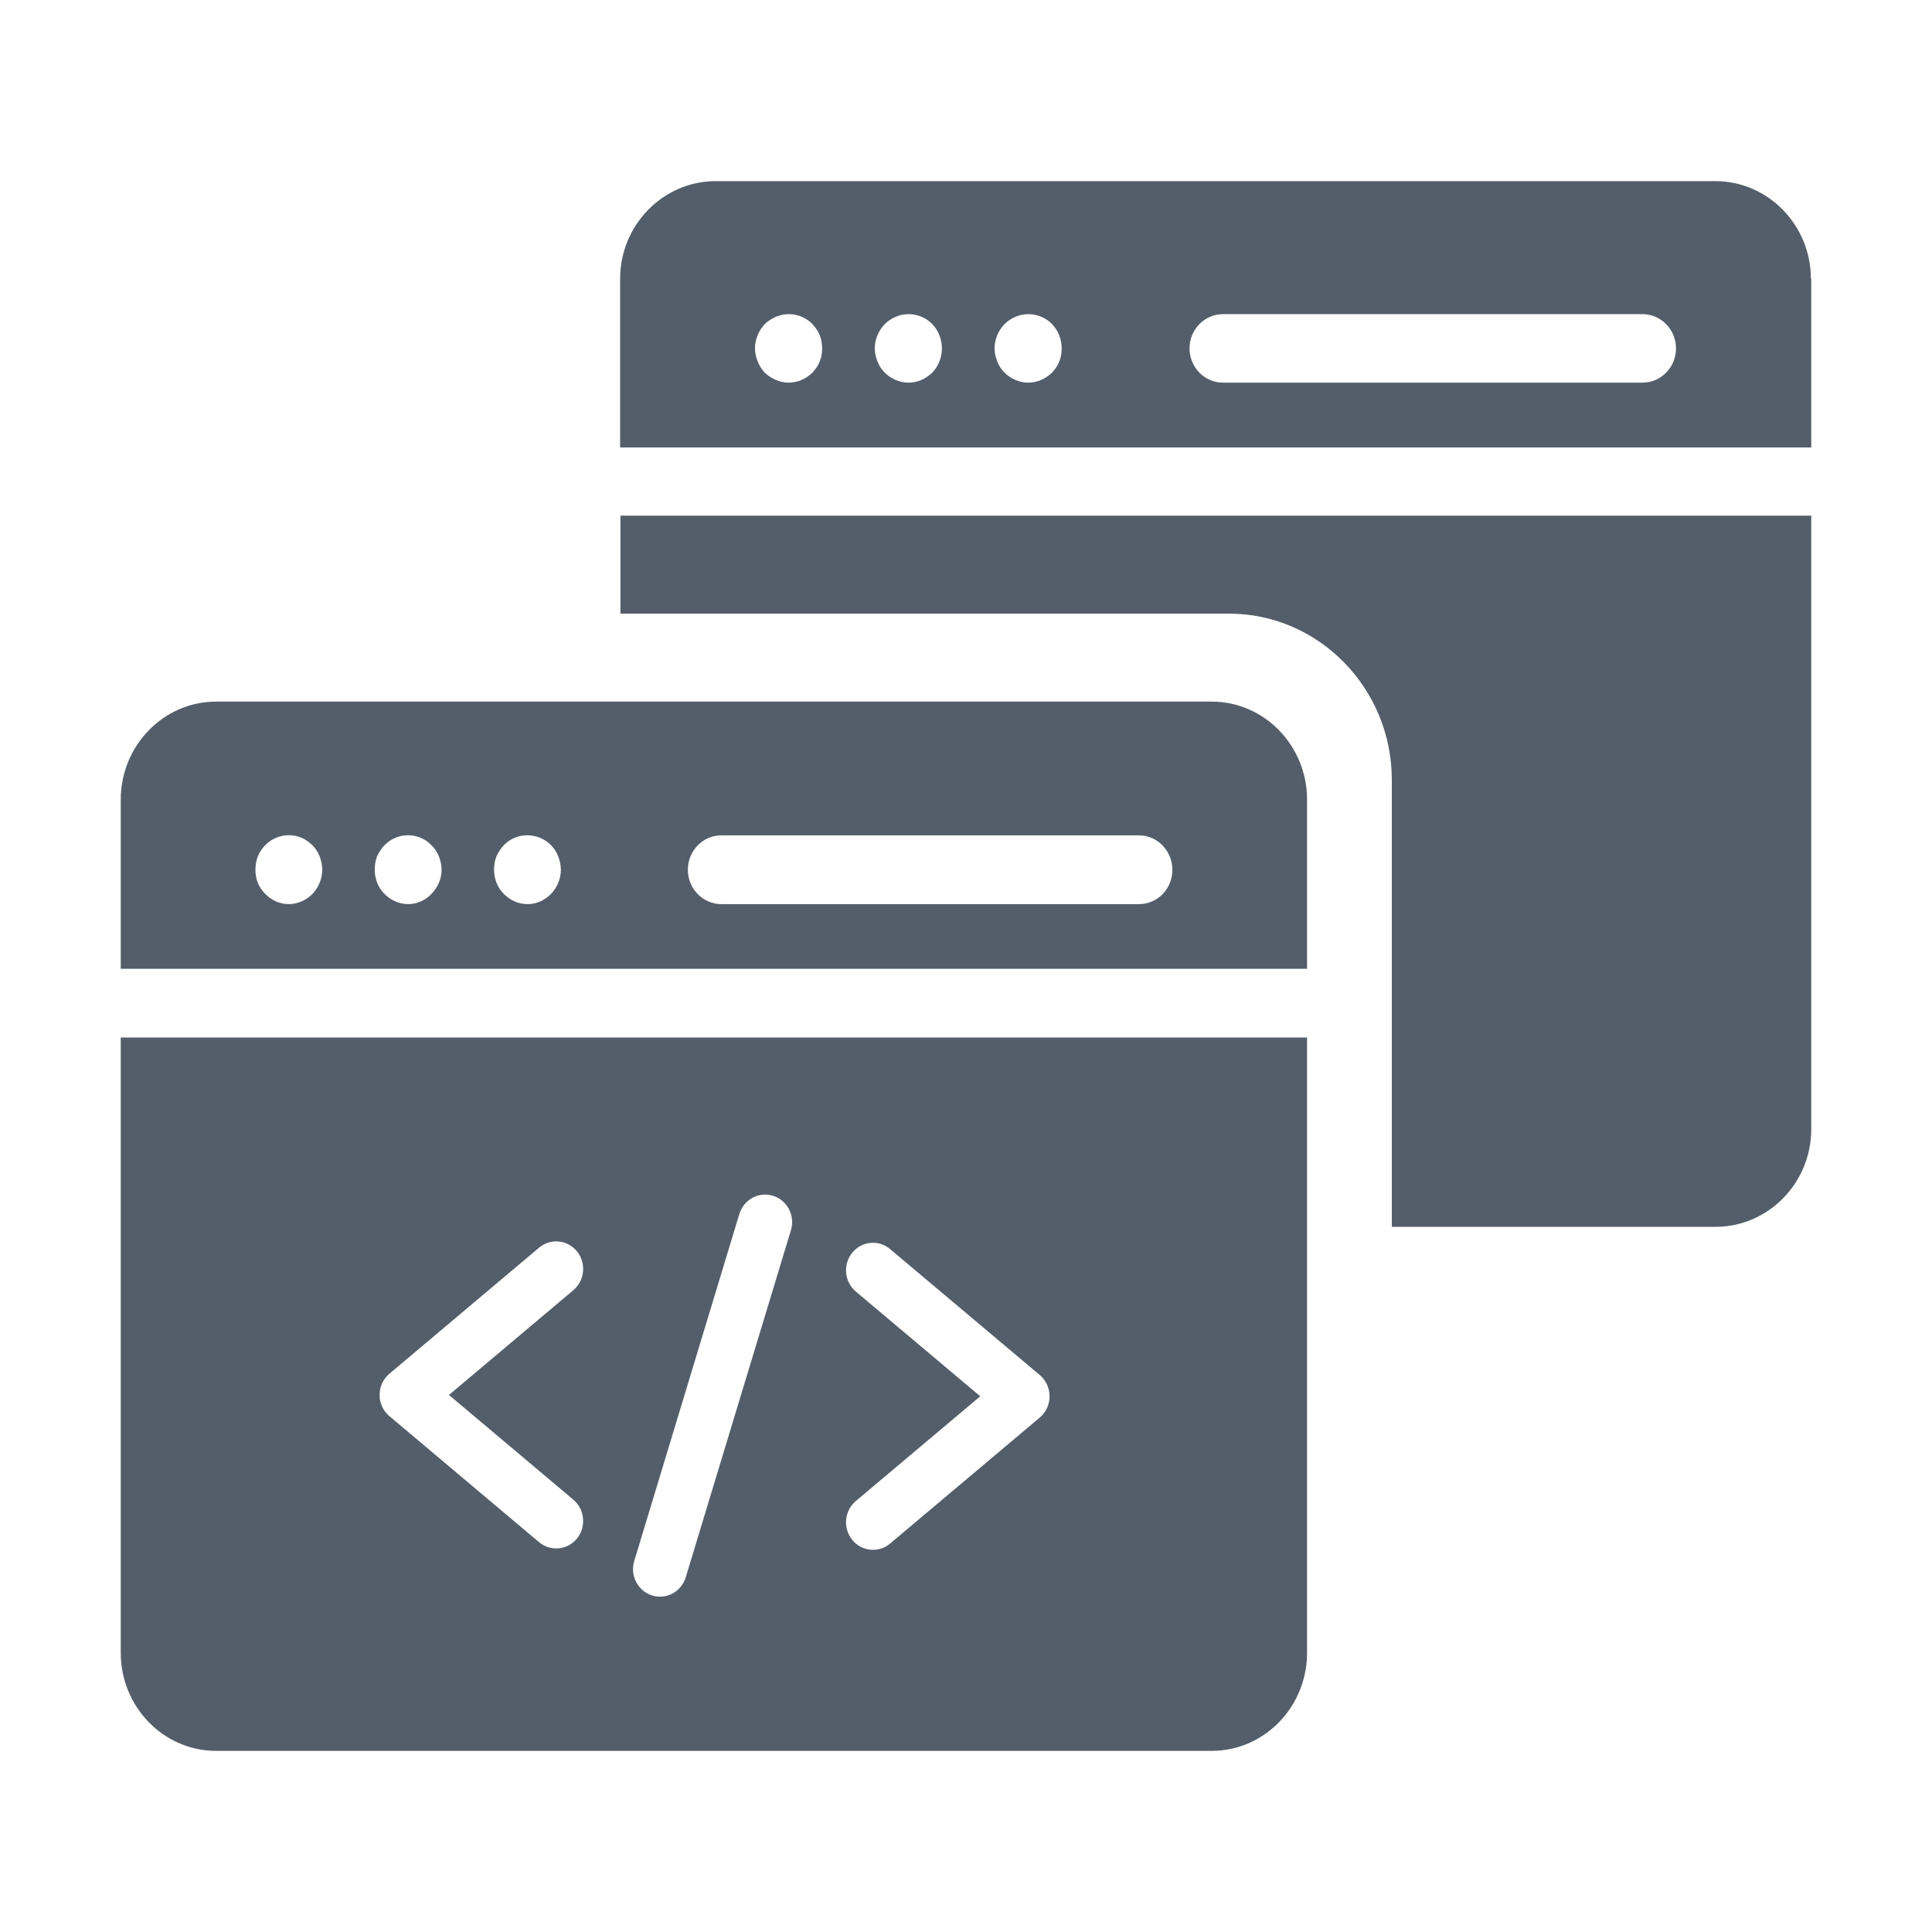
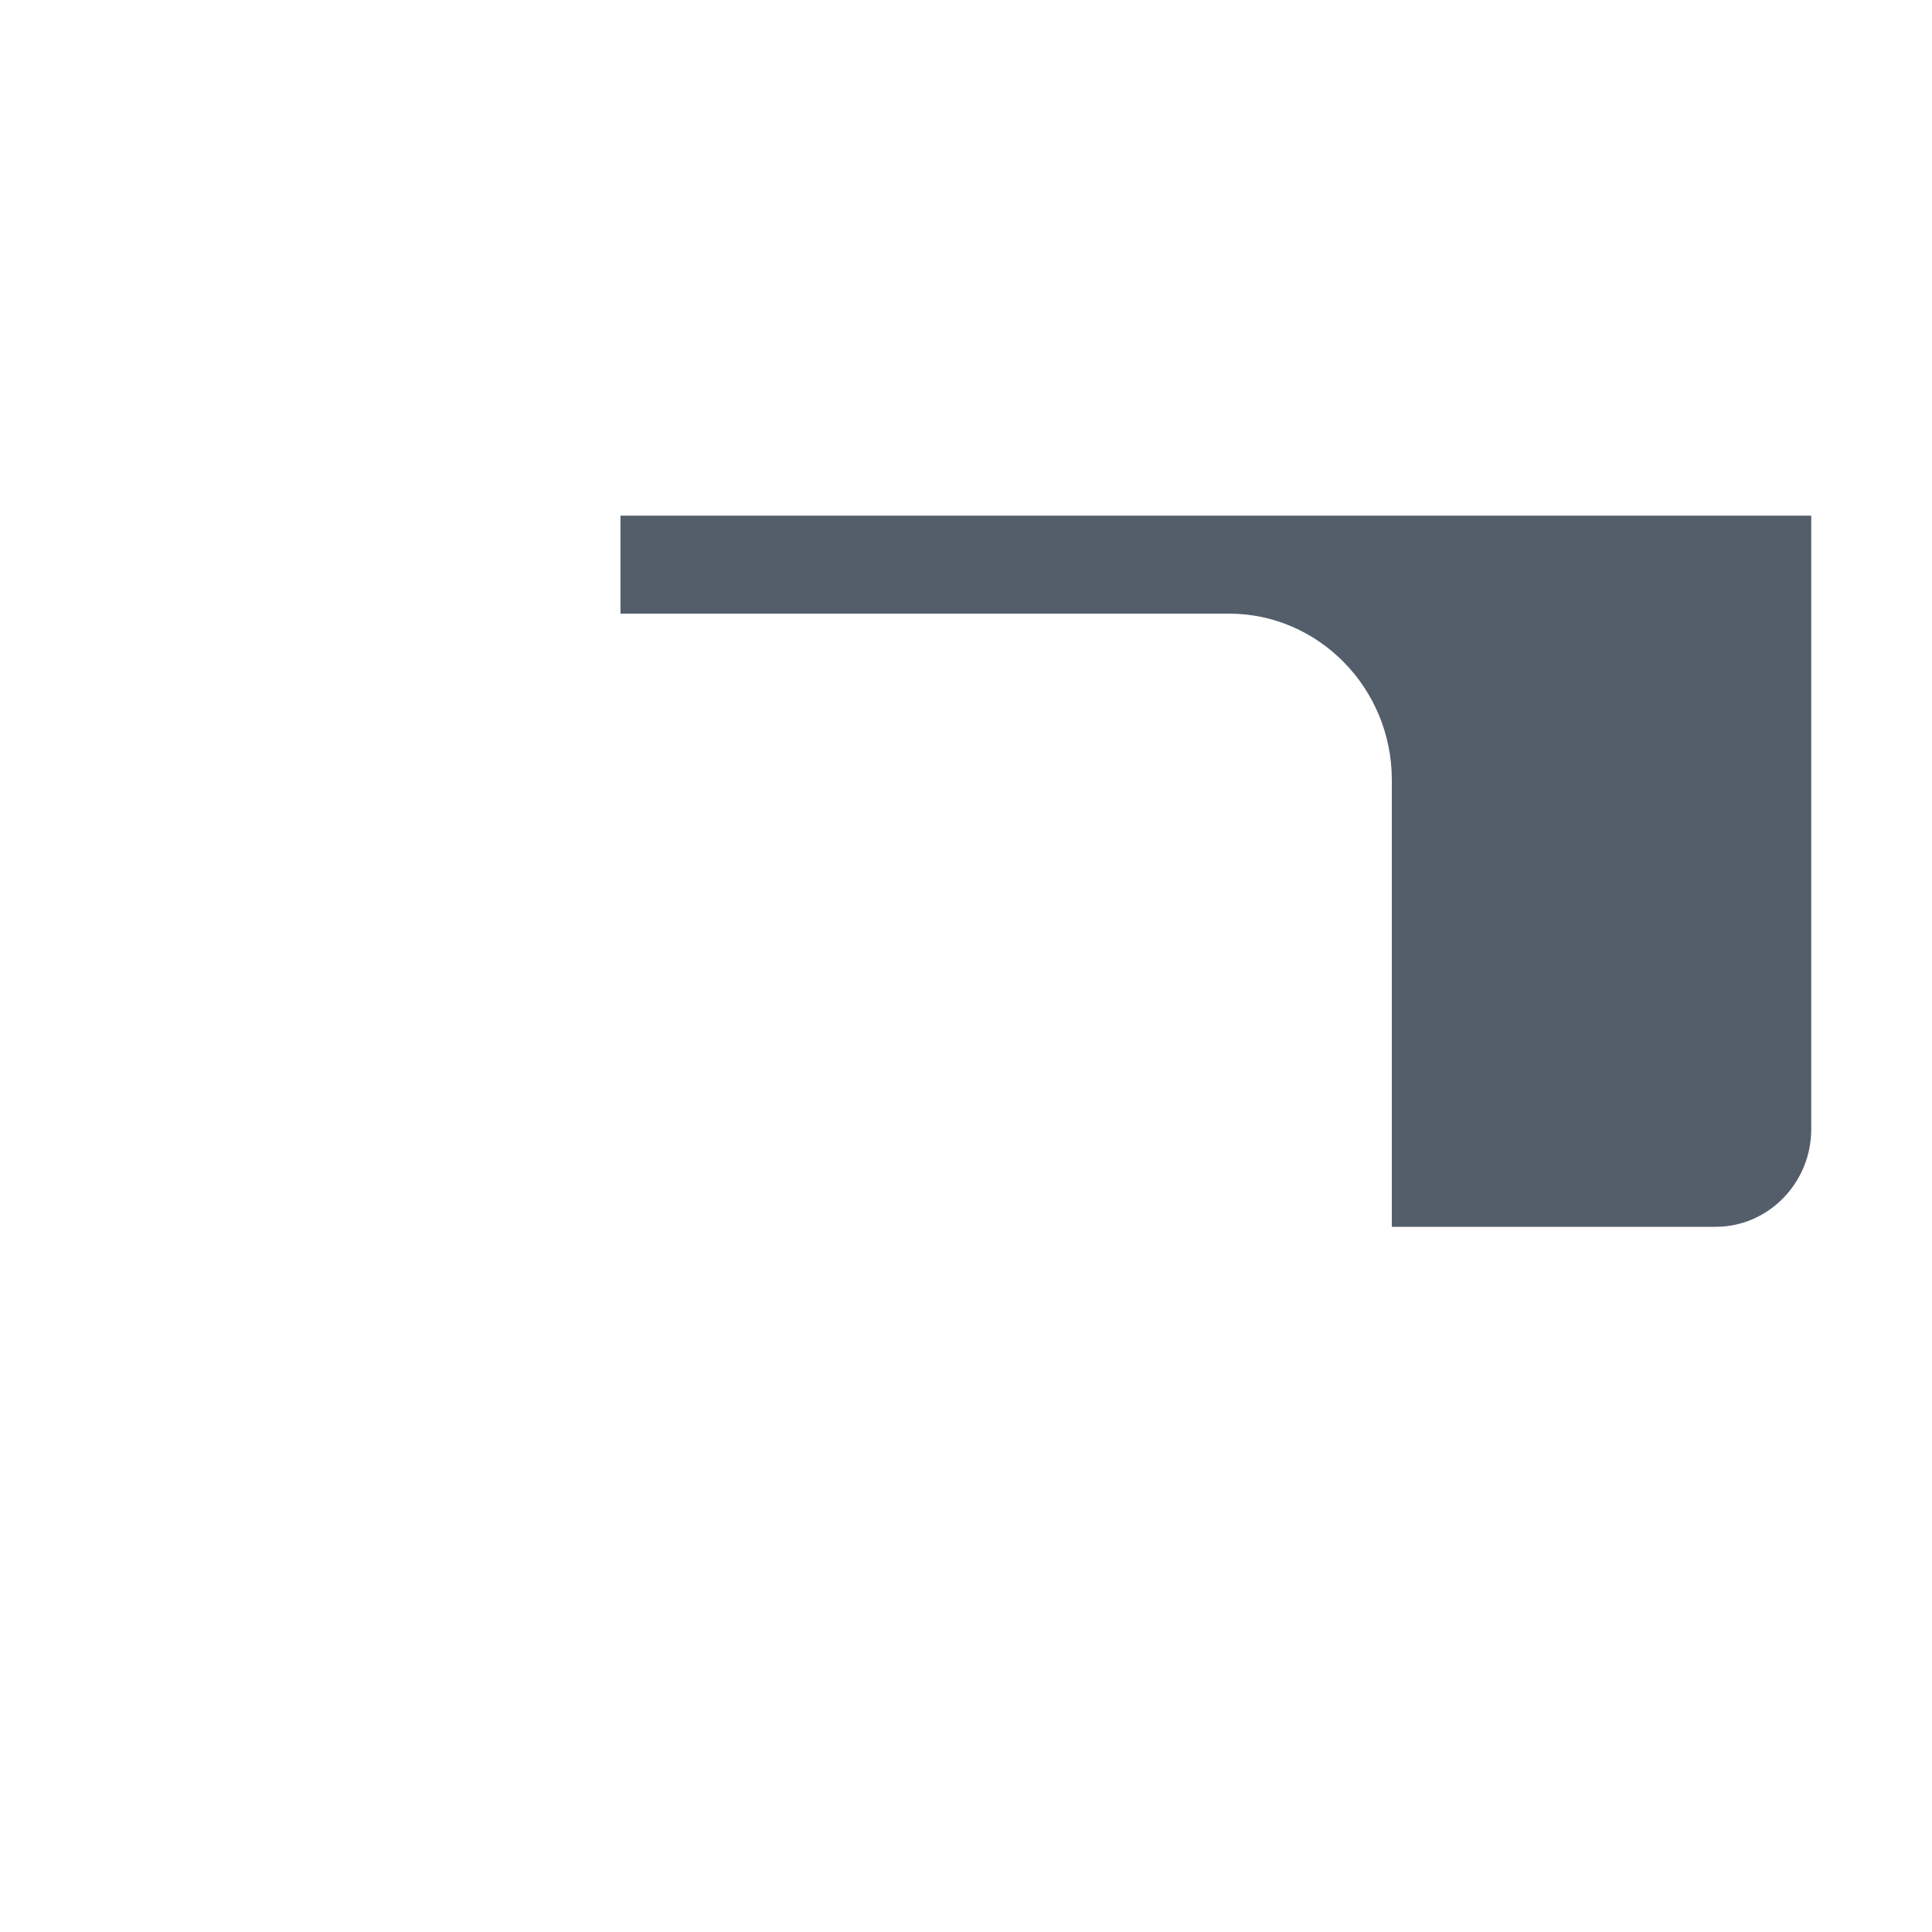
<svg xmlns="http://www.w3.org/2000/svg" width="32" height="32" viewBox="0 0 32 32" fill="none">
-   <path d="M29.994 4.618C29.994 3.727 29.283 3 28.41 3L11.855 3C10.983 3 10.271 3.727 10.271 4.618V7.411H30V4.618L29.994 4.618ZM13.578 5.986C13.55 6.06 13.505 6.117 13.456 6.173C13.35 6.275 13.211 6.338 13.061 6.338C12.989 6.338 12.917 6.321 12.85 6.293C12.783 6.264 12.722 6.224 12.667 6.173C12.617 6.117 12.578 6.06 12.55 5.986C12.522 5.918 12.505 5.844 12.505 5.77C12.505 5.623 12.567 5.475 12.667 5.367C12.722 5.316 12.783 5.277 12.85 5.248C13.056 5.157 13.3 5.208 13.456 5.367C13.505 5.424 13.55 5.481 13.578 5.555C13.606 5.623 13.617 5.696 13.617 5.77C13.617 5.844 13.606 5.918 13.578 5.986ZM15.44 6.173C15.334 6.275 15.195 6.338 15.045 6.338C14.973 6.338 14.901 6.321 14.834 6.293C14.767 6.264 14.706 6.224 14.656 6.173C14.6 6.117 14.562 6.06 14.534 5.986C14.506 5.918 14.489 5.844 14.489 5.77C14.489 5.623 14.55 5.475 14.656 5.367C14.706 5.316 14.767 5.277 14.834 5.248C15.04 5.157 15.284 5.208 15.44 5.367C15.545 5.475 15.601 5.623 15.601 5.77C15.601 5.918 15.545 6.065 15.44 6.173ZM17.546 5.986C17.518 6.06 17.474 6.117 17.424 6.173C17.318 6.275 17.179 6.338 17.029 6.338C16.957 6.338 16.885 6.321 16.818 6.293C16.751 6.264 16.69 6.224 16.64 6.173C16.584 6.117 16.546 6.06 16.518 5.986C16.49 5.918 16.473 5.844 16.473 5.77C16.473 5.623 16.534 5.475 16.64 5.367C16.69 5.316 16.751 5.277 16.818 5.248C17.023 5.157 17.268 5.208 17.424 5.367C17.529 5.475 17.585 5.623 17.585 5.77C17.585 5.844 17.574 5.918 17.546 5.986ZM27.204 6.338H20.257C19.952 6.338 19.702 6.083 19.702 5.77C19.702 5.458 19.952 5.203 20.257 5.203H27.204C27.51 5.203 27.76 5.458 27.76 5.77C27.76 6.083 27.51 6.338 27.204 6.338Z" fill="#545E6B" />
  <path d="M23.053 12.917C23.053 11.401 21.842 10.164 20.358 10.164H10.277V8.541H30V18.702C30 19.593 29.289 20.32 28.416 20.32H23.053L23.053 12.917Z" fill="#545E6B" />
-   <path fill-rule="evenodd" clip-rule="evenodd" d="M3.578 11.621H20.072C20.941 11.621 21.649 12.35 21.649 13.244V16.046L2 16.046V13.244C2 12.35 2.709 11.621 3.578 11.621ZM5.177 14.804C5.227 14.753 5.266 14.69 5.294 14.622C5.321 14.554 5.338 14.479 5.338 14.406C5.338 14.332 5.321 14.258 5.294 14.184C5.266 14.115 5.227 14.052 5.177 14.001C5.122 13.95 5.061 13.904 4.995 13.876C4.862 13.819 4.707 13.819 4.574 13.876C4.502 13.904 4.441 13.95 4.391 14.001C4.342 14.052 4.297 14.115 4.27 14.184C4.242 14.258 4.231 14.332 4.231 14.406C4.231 14.48 4.242 14.554 4.27 14.622C4.297 14.69 4.342 14.753 4.391 14.804C4.497 14.913 4.635 14.975 4.784 14.975C4.928 14.975 5.072 14.912 5.177 14.804ZM6.76 14.975C6.904 14.975 7.048 14.912 7.148 14.804C7.253 14.696 7.314 14.554 7.314 14.405C7.314 14.331 7.297 14.257 7.269 14.183C7.241 14.115 7.203 14.052 7.147 14.001C6.998 13.841 6.755 13.79 6.55 13.876C6.478 13.904 6.417 13.95 6.367 14.001C6.317 14.052 6.279 14.115 6.245 14.183C6.218 14.257 6.207 14.331 6.207 14.405C6.207 14.554 6.262 14.702 6.367 14.804C6.472 14.912 6.611 14.975 6.76 14.975ZM8.736 14.975C8.886 14.975 9.024 14.912 9.129 14.804C9.229 14.696 9.29 14.554 9.29 14.405C9.29 14.331 9.273 14.257 9.245 14.183C9.218 14.115 9.179 14.052 9.129 14.001C8.974 13.841 8.725 13.79 8.526 13.876C8.454 13.904 8.393 13.95 8.343 14.001C8.294 14.052 8.255 14.115 8.222 14.183C8.194 14.257 8.183 14.331 8.183 14.405C8.183 14.554 8.238 14.702 8.343 14.804C8.449 14.912 8.587 14.975 8.736 14.975ZM11.946 14.975H18.865C19.175 14.975 19.418 14.719 19.418 14.406C19.418 14.092 19.169 13.836 18.865 13.836H11.946C11.642 13.836 11.393 14.092 11.393 14.406C11.393 14.719 11.642 14.975 11.946 14.975Z" fill="#545E6B" />
-   <path fill-rule="evenodd" clip-rule="evenodd" d="M20.071 29C20.94 29 21.649 28.271 21.649 27.377L21.649 17.184H2V27.377C2 28.271 2.709 29 3.578 29H20.071ZM13.1 20.377C13.173 20.136 13.041 19.881 12.805 19.806C12.569 19.732 12.319 19.867 12.246 20.107L10.505 25.855C10.432 26.095 10.564 26.351 10.799 26.425C11.035 26.5 11.285 26.365 11.358 26.125L13.1 20.377ZM9.557 20.727C9.714 20.922 9.686 21.209 9.496 21.37L7.436 23.105L9.496 24.839C9.686 25 9.714 25.287 9.557 25.482C9.4 25.676 9.118 25.703 8.928 25.543L6.45 23.456C6.347 23.37 6.287 23.241 6.287 23.105C6.287 22.968 6.347 22.839 6.45 22.753L8.928 20.666C9.118 20.505 9.4 20.533 9.557 20.727ZM14.115 25.504C13.958 25.31 13.985 25.022 14.175 24.862L16.236 23.127L14.175 21.392C13.985 21.232 13.958 20.945 14.115 20.75C14.272 20.556 14.553 20.528 14.743 20.689L17.222 22.775C17.325 22.862 17.384 22.991 17.384 23.127C17.384 23.264 17.325 23.393 17.222 23.479L14.743 25.566C14.553 25.726 14.272 25.699 14.115 25.504Z" fill="#545E6B" />
</svg>